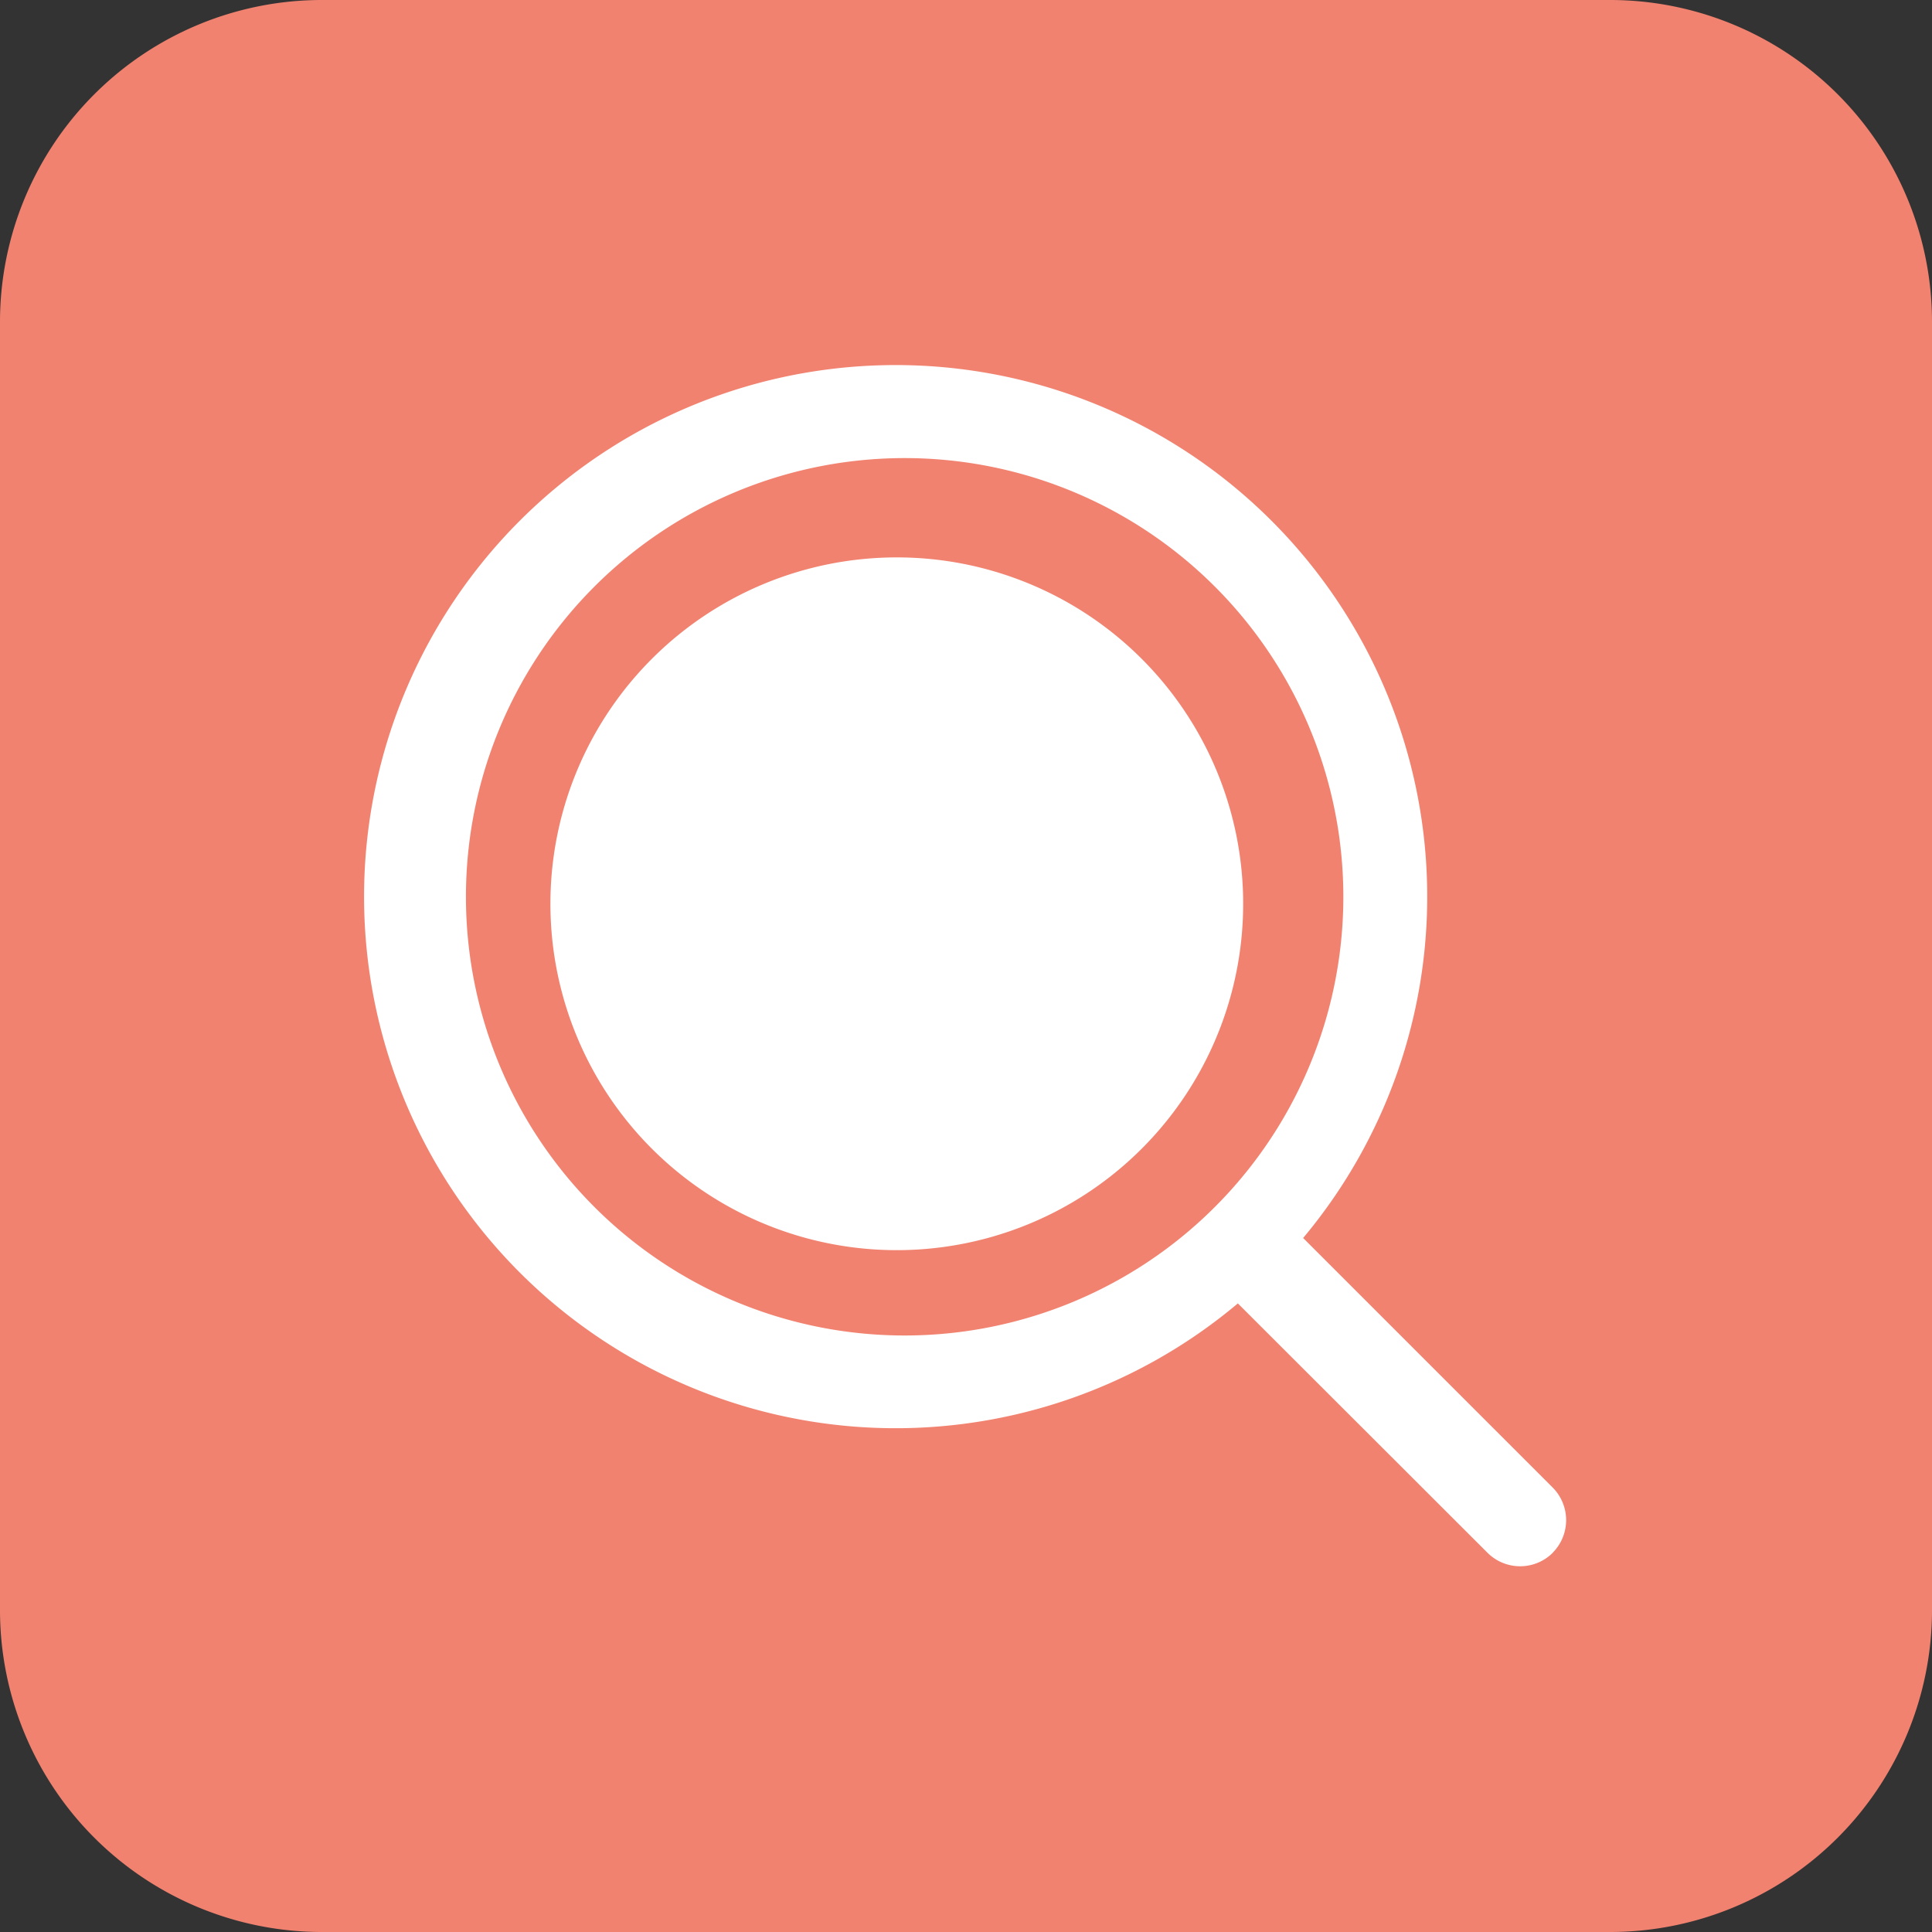
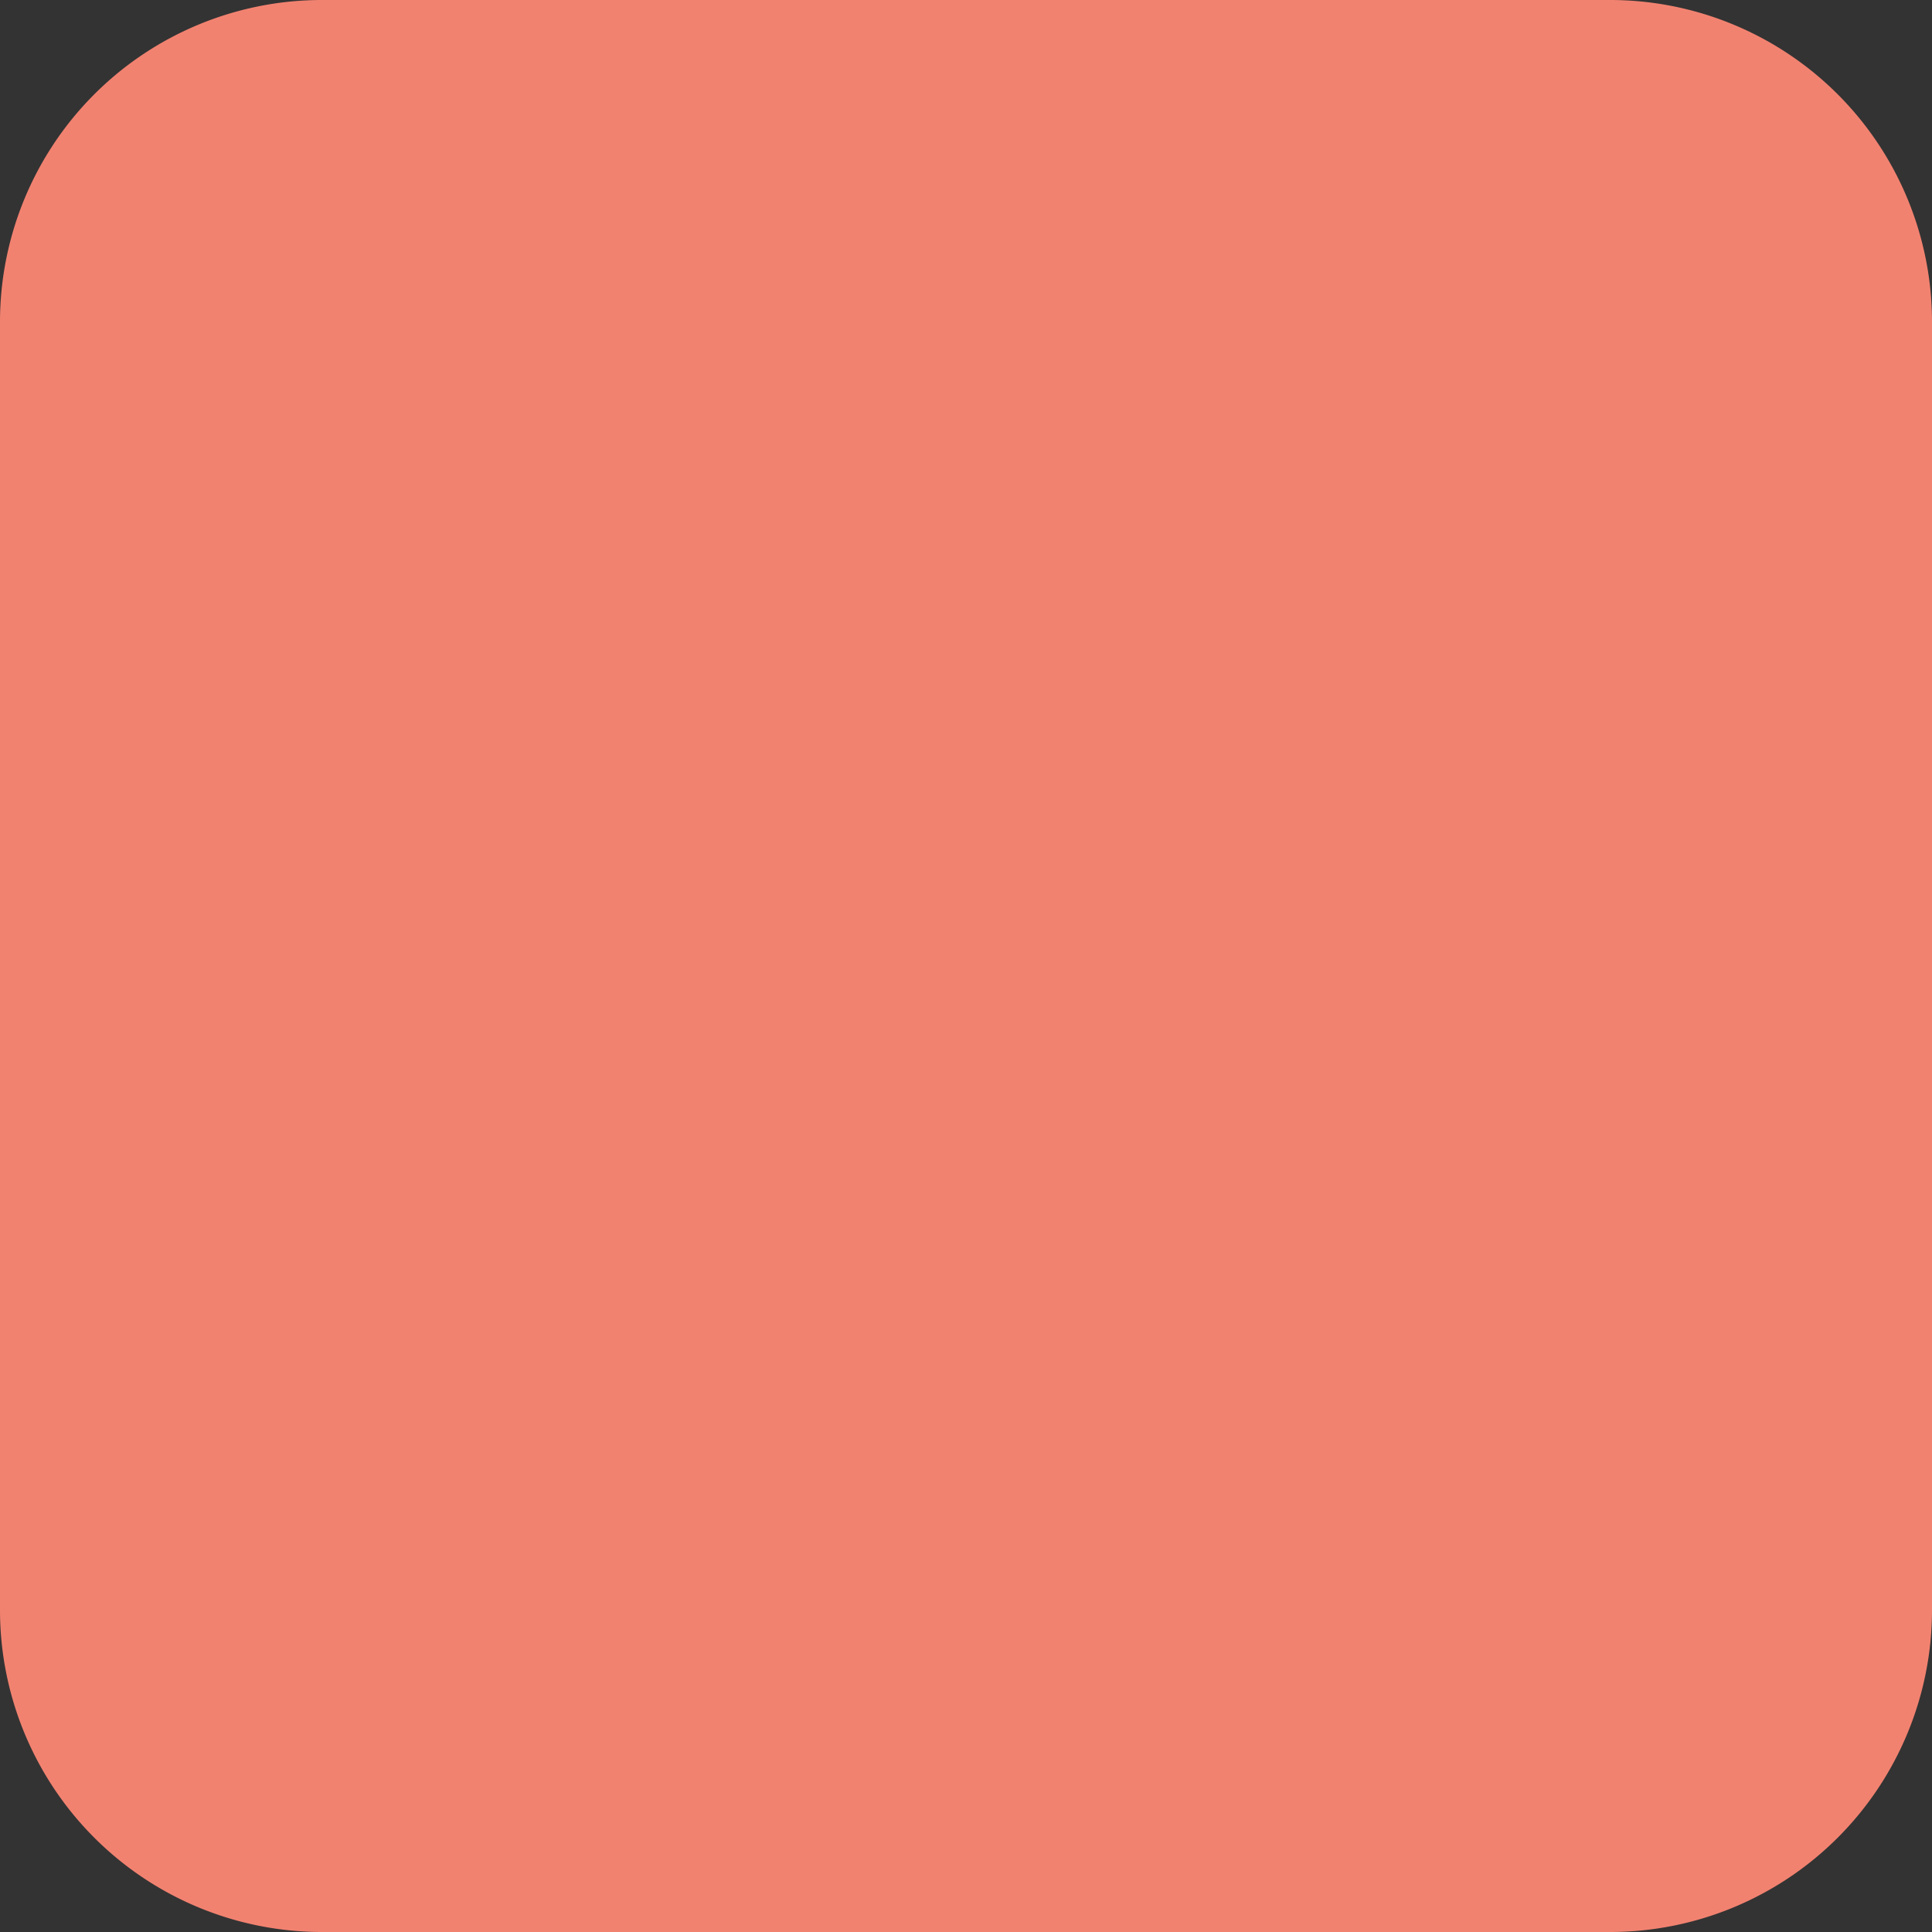
<svg xmlns="http://www.w3.org/2000/svg" width="14" height="14" viewBox="0 0 14 14" fill="none">
  <rect x="0" y="0" width="14" height="14" fill="#333333" stroke="none" />
  <path d="M11.667 0H2.333A2.333 2.333 0 0 0 0 2.333v9.334A2.333 2.333 0 0 0 2.333 14h9.334A2.333 2.333 0 0 0 14 11.667V2.333A2.333 2.333 0 0 0 11.667 0z" fill="#F28270" />
-   <path d="M9.008 6.499a2.51 2.51 0 1 1-5.019 0 2.51 2.51 0 0 1 5.019 0zm2.244 4.753a.335.335 0 0 1-.473 0L8.97 9.445a3.852 3.852 0 1 1 .473-.474l1.808 1.808a.335.335 0 0 1 0 .473zM6.499 9.677a3.179 3.179 0 1 0 0-6.357 3.179 3.179 0 0 0 0 6.357z" fill="#fff" />
</svg>